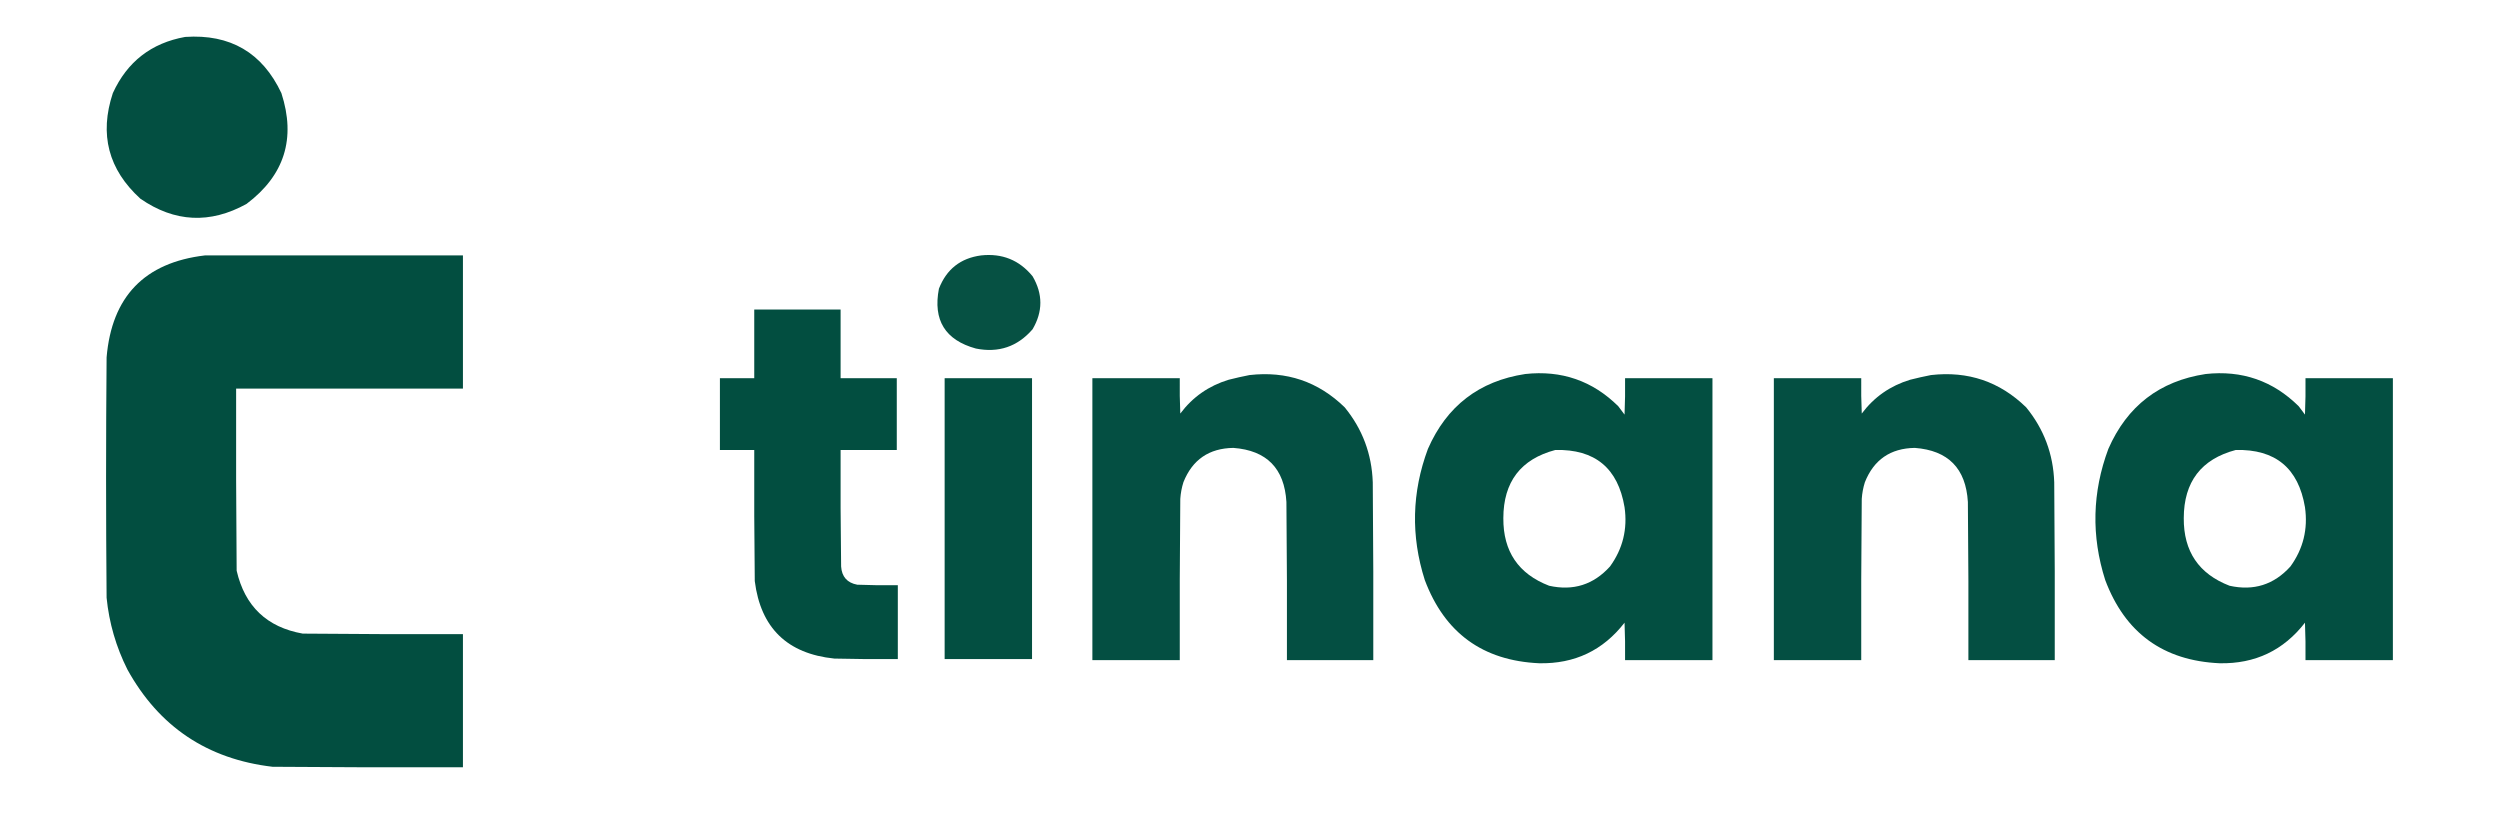
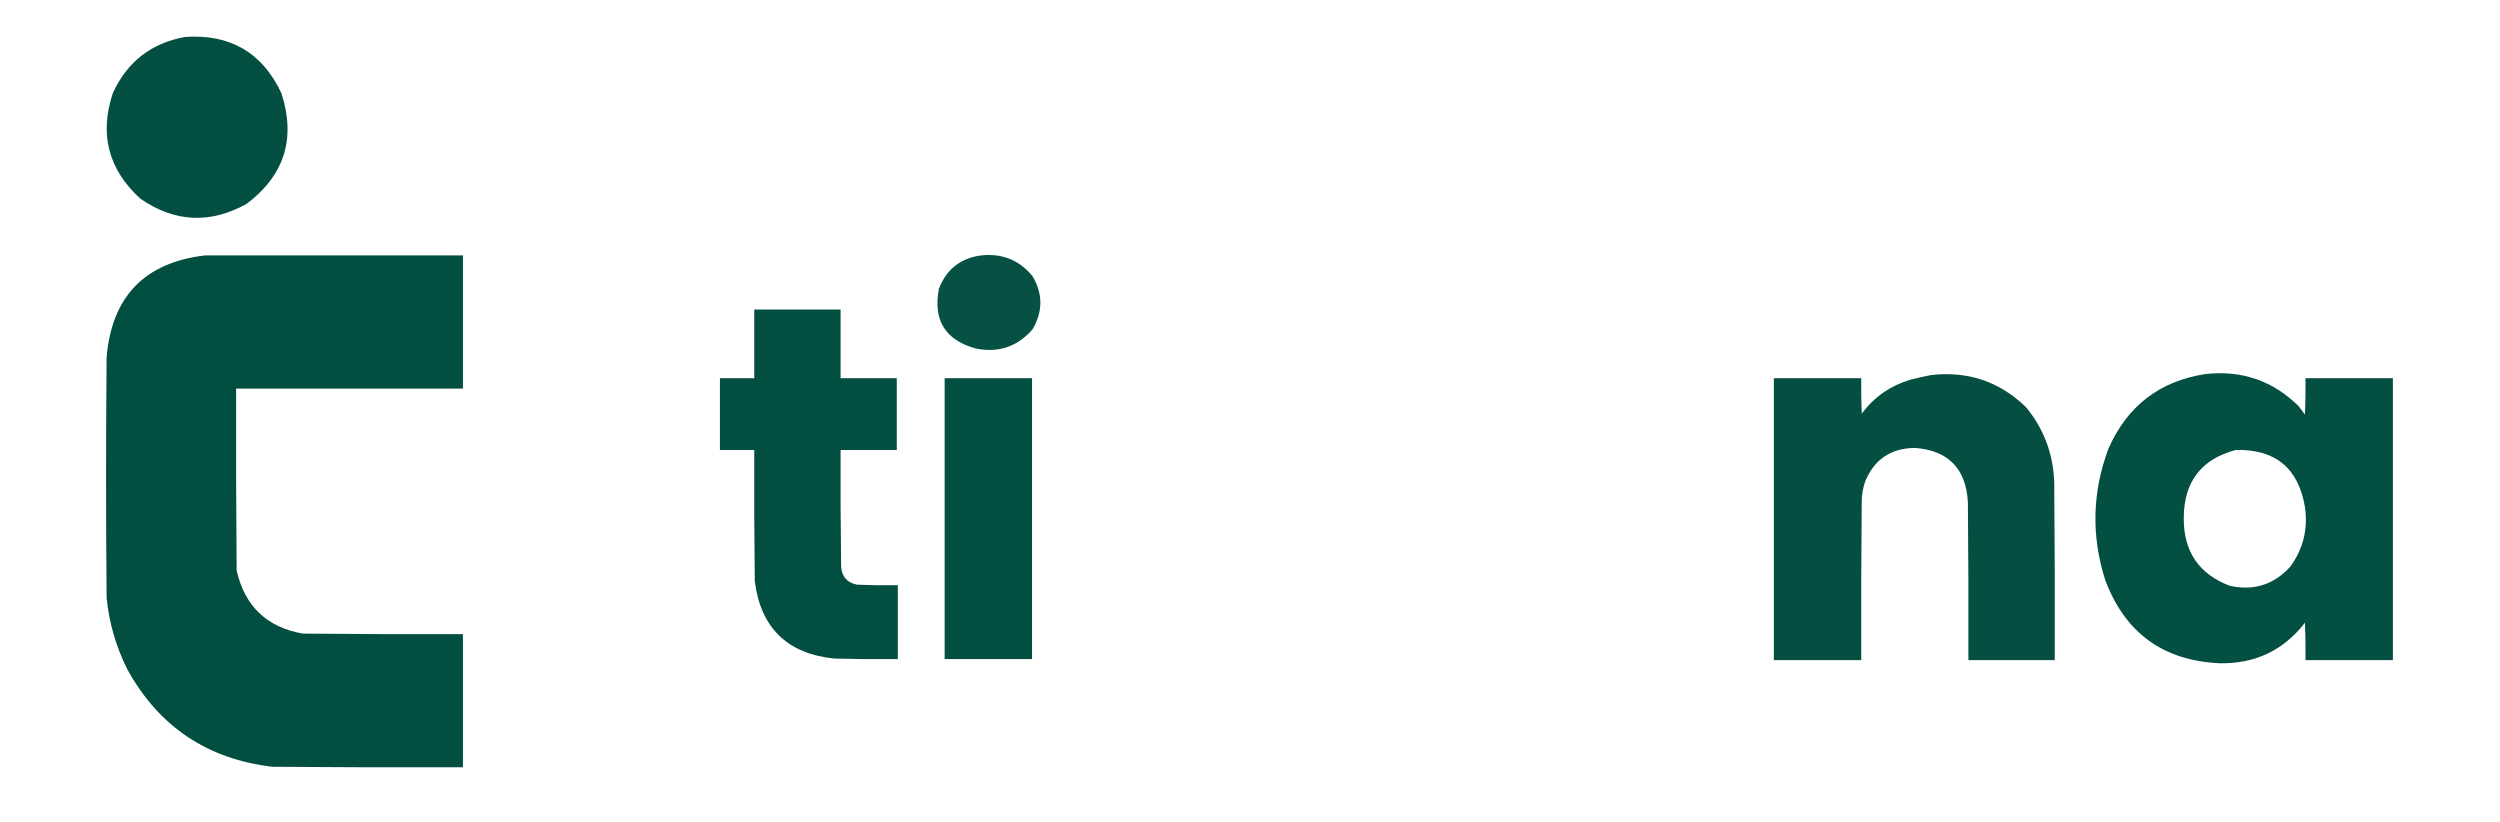
<svg xmlns="http://www.w3.org/2000/svg" viewBox="0 0 2362 790" version="1.1" width="146px" height="48px" style="shape-rendering:geometricPrecision; text-rendering:geometricPrecision; image-rendering:optimizeQuality; fill-rule:evenodd; clip-rule:evenodd">
  <g>
    <path style="opacity:0.986" fill="#004d3f" d="M 157.5,35.5 C 200.833,32.569 231.667,50.569 250,89.5C 264.14,133.074 252.974,168.574 216.5,196C 181.411,215.393 147.411,213.726 114.5,191C 83.701,162.971 74.867,129.138 88,89.5C 101.791,59.363 124.957,41.363 157.5,35.5 Z" />
  </g>
  <g>
    <path style="opacity:0.991" fill="#004d3f" d="M 176.5,245.5 C 259.167,245.5 341.833,245.5 424.5,245.5C 424.5,288.167 424.5,330.833 424.5,373.5C 351.833,373.5 279.167,373.5 206.5,373.5C 206.333,431.834 206.5,490.168 207,548.5C 214.885,582.721 236.052,602.887 270.5,609C 321.832,609.5 373.166,609.667 424.5,609.5C 424.5,652.167 424.5,694.833 424.5,737.5C 363.499,737.667 302.499,737.5 241.5,737C 178.855,729.652 132.355,698.486 102,643.5C 91.081,621.741 84.414,598.741 82,574.5C 81.333,497.5 81.333,420.5 82,343.5C 86.967,285.036 118.467,252.369 176.5,245.5 Z" />
  </g>
  <g>
    <path style="opacity:0.974" fill="#004d3f" d="M 922.5,245.5 C 942.755,243.298 959.255,249.965 972,265.5C 982,282.5 982,299.5 972,316.5C 957.507,333.22 939.34,339.387 917.5,335C 888.01,326.871 876.177,307.704 882,277.5C 889.244,258.808 902.744,248.141 922.5,245.5 Z" />
  </g>
  <g>
    <path style="opacity:0.992" fill="#004d3f" d="M 704.5,297.5 C 732.167,297.5 759.833,297.5 787.5,297.5C 787.5,319.5 787.5,341.5 787.5,363.5C 805.5,363.5 823.5,363.5 841.5,363.5C 841.5,386.5 841.5,409.5 841.5,432.5C 823.5,432.5 805.5,432.5 787.5,432.5C 787.333,469.835 787.5,507.168 788,544.5C 788.672,554.357 793.838,560.191 803.5,562C 816.496,562.5 829.496,562.667 842.5,562.5C 842.5,586.167 842.5,609.833 842.5,633.5C 822.164,633.667 801.831,633.5 781.5,633C 736.176,628.341 710.676,603.508 705,558.5C 704.5,516.501 704.333,474.501 704.5,432.5C 693.5,432.5 682.5,432.5 671.5,432.5C 671.5,409.5 671.5,386.5 671.5,363.5C 682.5,363.5 693.5,363.5 704.5,363.5C 704.5,341.5 704.5,319.5 704.5,297.5 Z" />
  </g>
  <g>
-     <path style="opacity:0.985" fill="#004d3f" d="M 1445.5,359.5 C 1480.44,355.677 1510.27,366.011 1535,390.5C 1537,393.167 1539,395.833 1541,398.5C 1541.5,386.838 1541.67,375.171 1541.5,363.5C 1569.5,363.5 1597.5,363.5 1625.5,363.5C 1625.5,453.833 1625.5,544.167 1625.5,634.5C 1597.5,634.5 1569.5,634.5 1541.5,634.5C 1541.67,622.495 1541.5,610.495 1541,598.5C 1520.35,625.155 1493.02,638.155 1459,637.5C 1404.77,635.045 1368.1,608.379 1349,557.5C 1335.51,515.133 1336.51,473.133 1352,431.5C 1370.05,390.263 1401.22,366.263 1445.5,359.5 Z M 1474.5,432.5 C 1512.55,431.611 1534.72,449.944 1541,487.5C 1544,508.485 1539.34,527.485 1527,544.5C 1511.18,562.001 1491.68,568.168 1468.5,563C 1438.96,551.628 1424.29,529.961 1424.5,498C 1424.59,463.124 1441.25,441.291 1474.5,432.5 Z" />
-   </g>
+     </g>
  <g>
    <path style="opacity:0.985" fill="#004d3f" d="M 2099.5,359.5 C 2134.44,355.677 2164.27,366.011 2189,390.5C 2191,393.167 2193,395.833 2195,398.5C 2195.5,386.838 2195.67,375.171 2195.5,363.5C 2223.5,363.5 2251.5,363.5 2279.5,363.5C 2279.5,453.833 2279.5,544.167 2279.5,634.5C 2251.5,634.5 2223.5,634.5 2195.5,634.5C 2195.67,622.495 2195.5,610.495 2195,598.5C 2174.35,625.155 2147.02,638.155 2113,637.5C 2058.77,635.045 2022.1,608.379 2003,557.5C 1989.51,515.133 1990.51,473.133 2006,431.5C 2024.05,390.263 2055.22,366.263 2099.5,359.5 Z M 2128.5,432.5 C 2166.55,431.611 2188.72,449.944 2195,487.5C 2198,508.485 2193.34,527.485 2181,544.5C 2165.18,562.001 2145.68,568.168 2122.5,563C 2092.96,551.628 2078.29,529.961 2078.5,498C 2078.59,463.124 2095.25,441.291 2128.5,432.5 Z" />
  </g>
  <g>
-     <path style="opacity:0.983" fill="#004d3f" d="M 1180.5,360.5 C 1216.1,356.422 1246.6,366.756 1272,391.5C 1289.06,412.344 1298.06,436.344 1299,463.5C 1299.5,520.499 1299.67,577.499 1299.5,634.5C 1271.83,634.5 1244.17,634.5 1216.5,634.5C 1216.67,583.832 1216.5,533.166 1216,482.5C 1214.08,450.243 1197.08,432.909 1165,430.5C 1141.61,430.855 1125.61,441.855 1117,463.5C 1115.36,468.714 1114.36,474.047 1114,479.5C 1113.5,531.166 1113.33,582.832 1113.5,634.5C 1085.5,634.5 1057.5,634.5 1029.5,634.5C 1029.5,544.167 1029.5,453.833 1029.5,363.5C 1057.5,363.5 1085.5,363.5 1113.5,363.5C 1113.33,374.838 1113.5,386.172 1114,397.5C 1125.87,381.635 1141.37,370.802 1160.5,365C 1167.26,363.285 1173.93,361.785 1180.5,360.5 Z" />
-   </g>
+     </g>
  <g>
    <path style="opacity:0.983" fill="#004d3f" d="M 1835.5,360.5 C 1871.1,356.422 1901.6,366.756 1927,391.5C 1944.06,412.344 1953.06,436.344 1954,463.5C 1954.5,520.499 1954.67,577.499 1954.5,634.5C 1926.83,634.5 1899.17,634.5 1871.5,634.5C 1871.67,583.832 1871.5,533.166 1871,482.5C 1869.08,450.243 1852.08,432.909 1820,430.5C 1796.61,430.855 1780.61,441.855 1772,463.5C 1770.36,468.714 1769.36,474.047 1769,479.5C 1768.5,531.166 1768.33,582.832 1768.5,634.5C 1740.5,634.5 1712.5,634.5 1684.5,634.5C 1684.5,544.167 1684.5,453.833 1684.5,363.5C 1712.5,363.5 1740.5,363.5 1768.5,363.5C 1768.33,374.838 1768.5,386.172 1769,397.5C 1780.87,381.635 1796.37,370.802 1815.5,365C 1822.26,363.285 1828.93,361.785 1835.5,360.5 Z" />
  </g>
  <g>
    <path style="opacity:0.985" fill="#004d3f" d="M 887.5,363.5 C 915.5,363.5 943.5,363.5 971.5,363.5C 971.5,453.5 971.5,543.5 971.5,633.5C 943.5,633.5 915.5,633.5 887.5,633.5C 887.5,543.5 887.5,453.5 887.5,363.5 Z" />
  </g>
</svg>